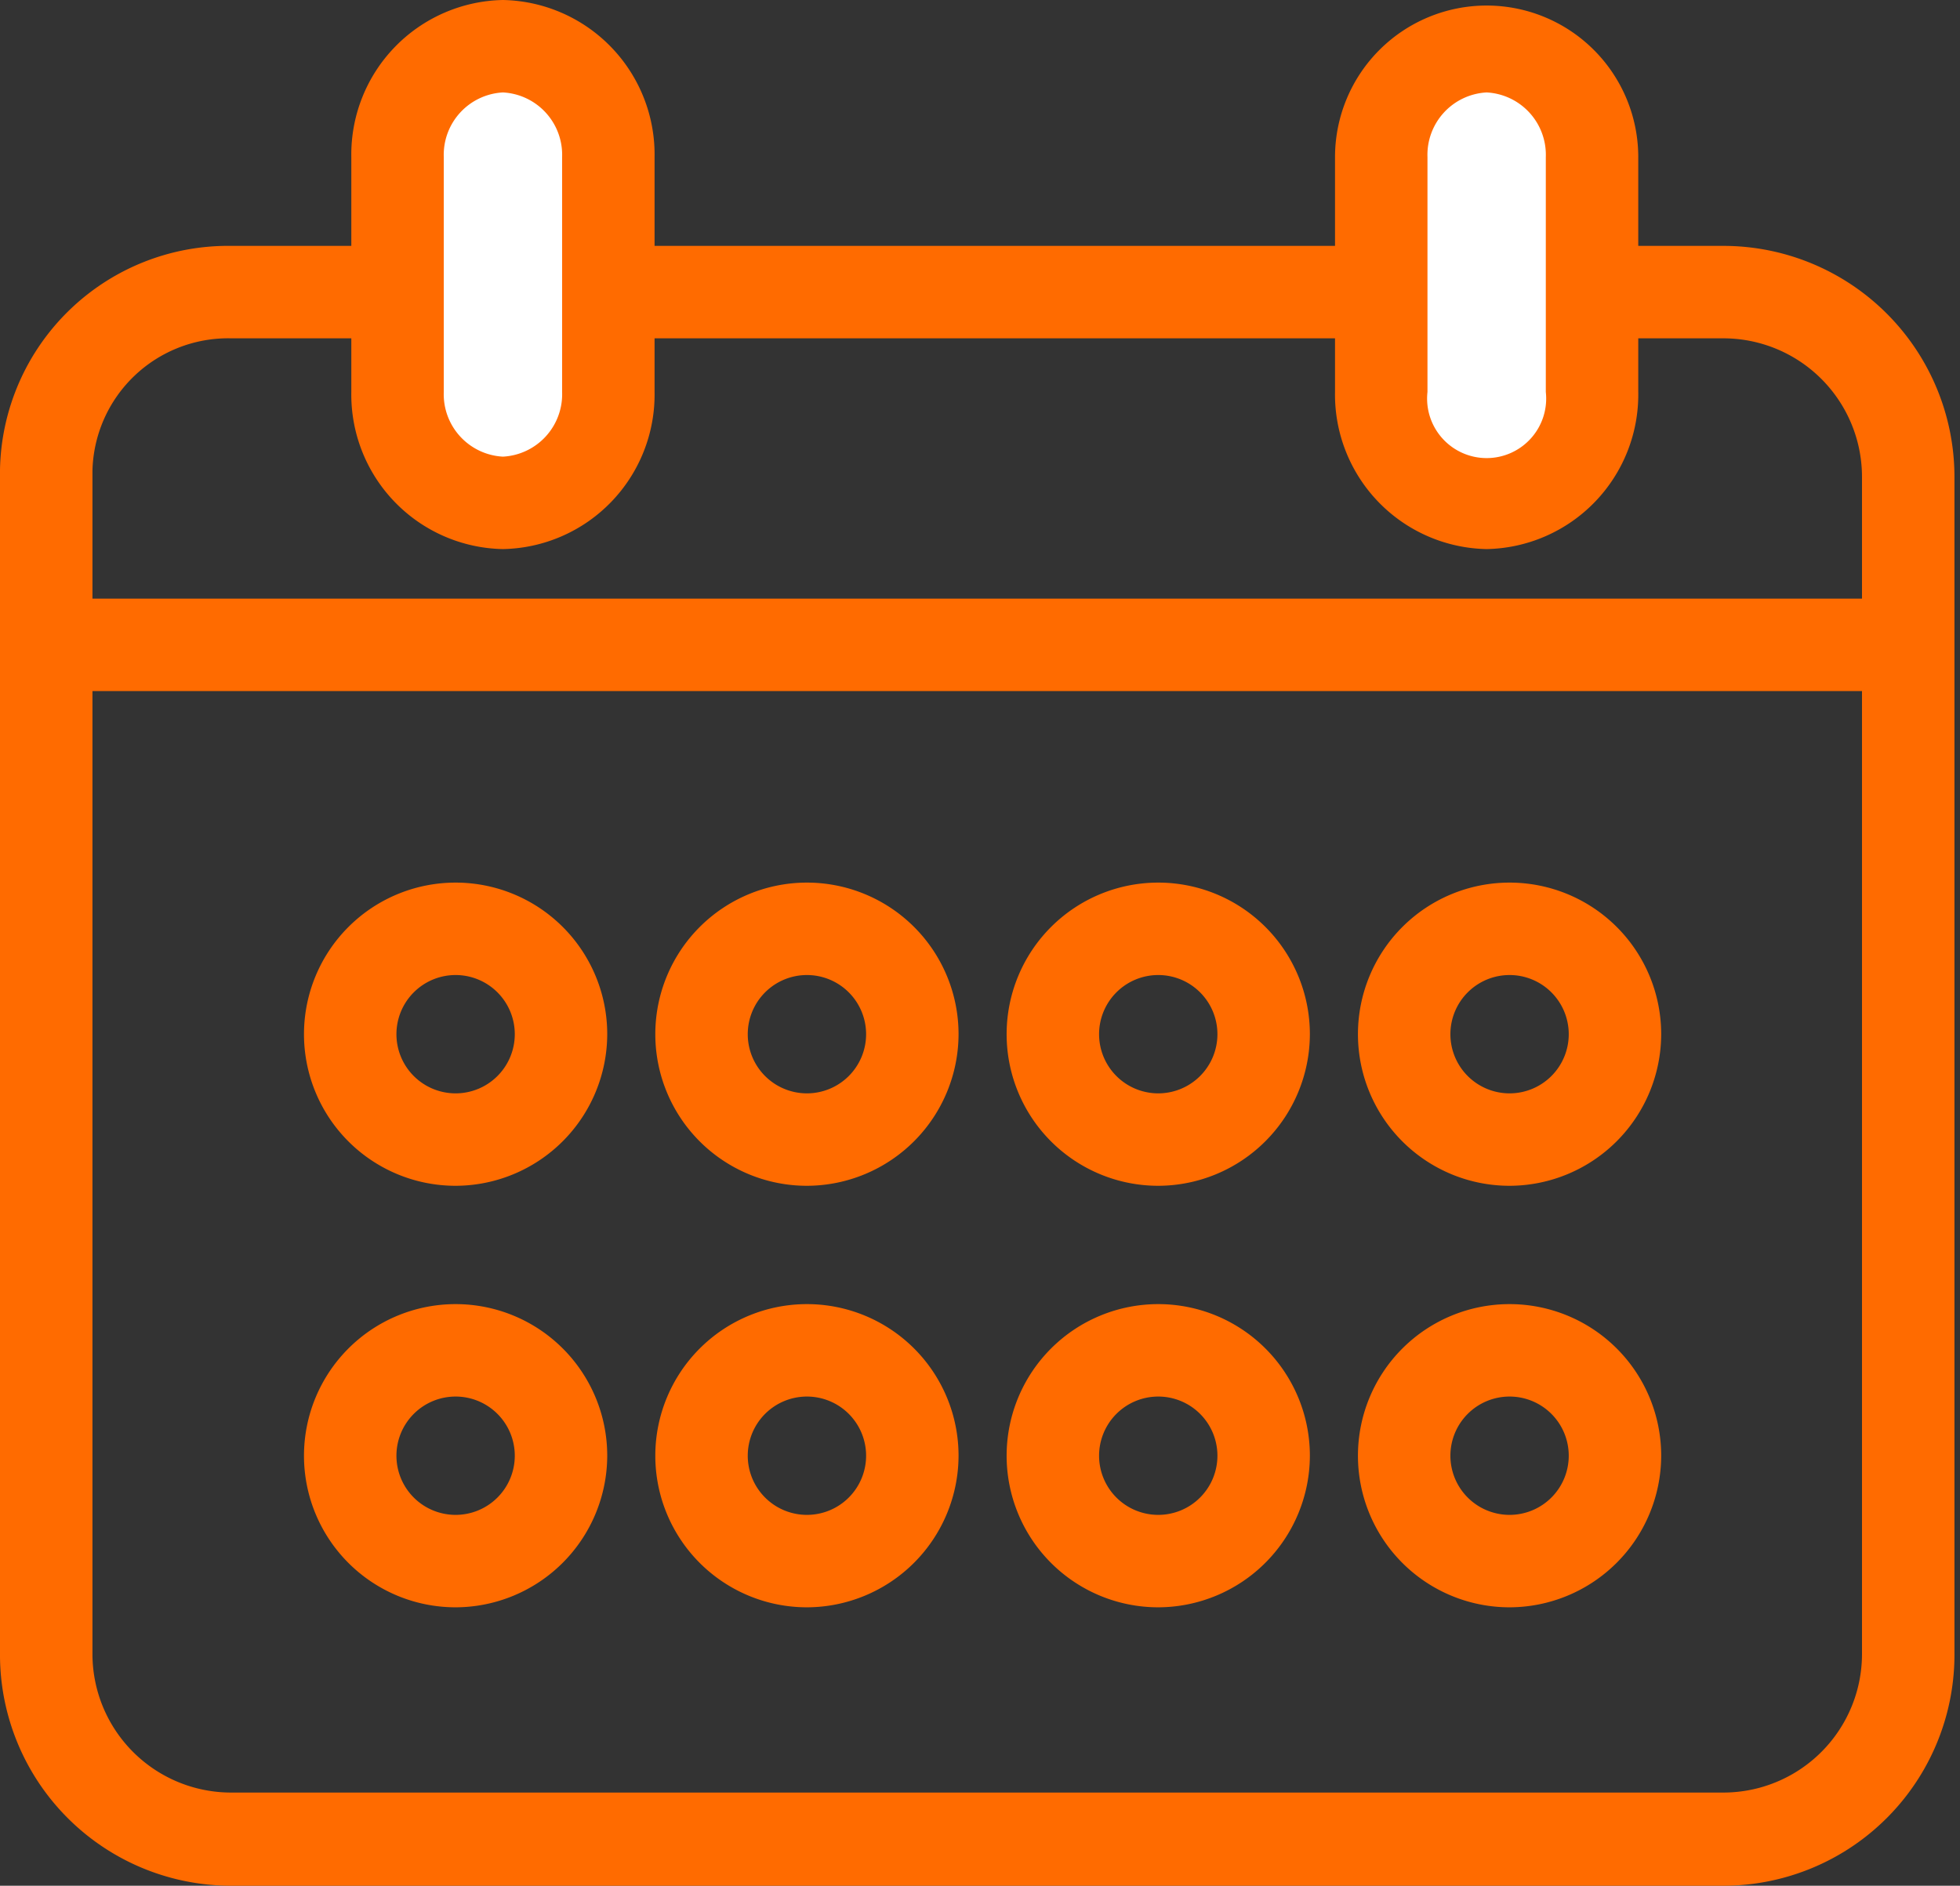
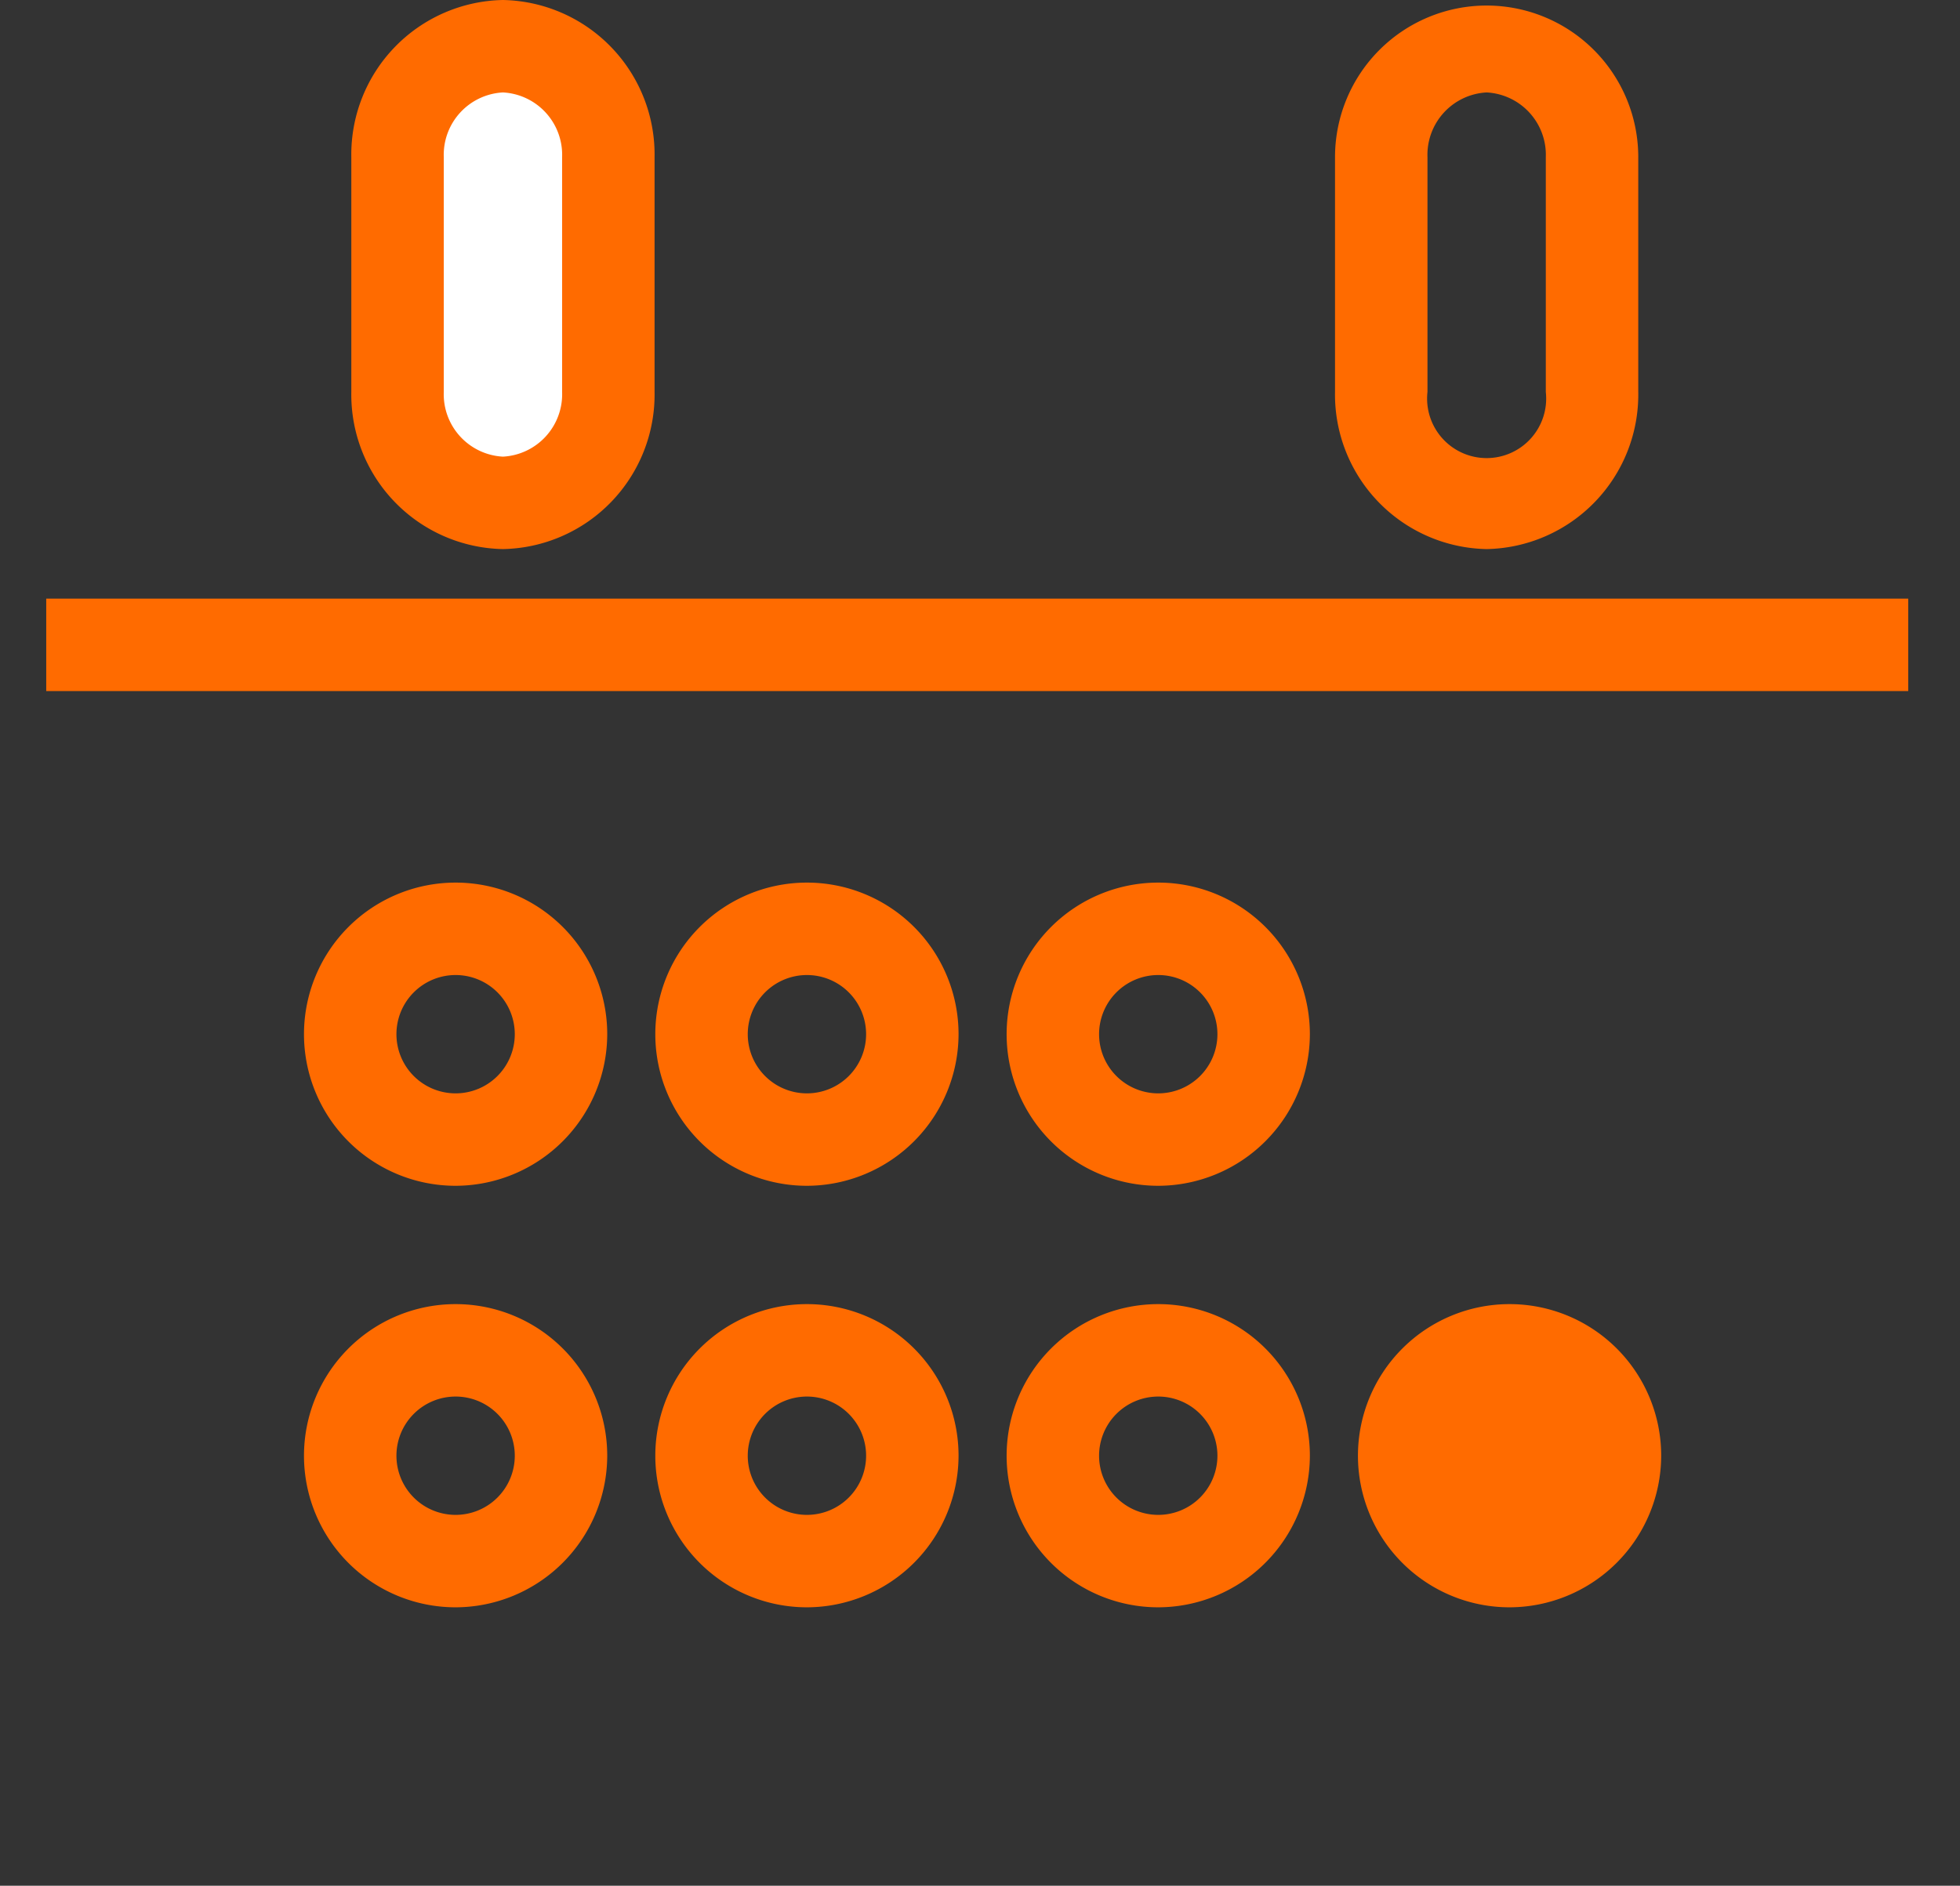
<svg xmlns="http://www.w3.org/2000/svg" width="53" height="51" viewBox="0 0 53 51">
  <rect x="0" y="0" width="53" height="51" fill="#333333" stroke="none" />
-   <path d="M46.6,51H6.25A6.25,6.25,0,0,1,0,44.7v-32A6.17,6.17,0,0,1,6.25,6.65H46.6a6.25,6.25,0,0,1,6.25,6.25V44.7A6.25,6.25,0,0,1,46.6,51ZM6.25,9.15A3.67,3.67,0,0,0,2.5,12.73v32a3.75,3.75,0,0,0,3.75,3.75H46.6a3.75,3.75,0,0,0,3.75-3.75V12.9A3.75,3.75,0,0,0,46.6,9.15Z" style="fill:#ff6b00" />
  <path d="M12.32,43.47a4.1,4.1,0,1,1,4.1-4.1A4.11,4.11,0,0,1,12.32,43.47Zm0-5.7a1.6,1.6,0,1,0,1.6,1.6A1.6,1.6,0,0,0,12.32,37.77Z" style="fill:#ff6b00" />
  <path d="M21.82,43.47a4.1,4.1,0,1,1,4.1-4.1A4.11,4.11,0,0,1,21.82,43.47Zm0-5.7a1.6,1.6,0,1,0,1.6,1.6A1.6,1.6,0,0,0,21.82,37.77Z" style="fill:#ff6b00" />
  <path d="M31.32,43.47a4.1,4.1,0,1,1,4.1-4.1A4.11,4.11,0,0,1,31.32,43.47Zm0-5.7a1.6,1.6,0,1,0,1.6,1.6A1.6,1.6,0,0,0,31.32,37.77Z" style="fill:#ff6b00" />
-   <path d="M40.82,43.47a4.1,4.1,0,1,1,4.1-4.1A4.11,4.11,0,0,1,40.82,43.47Zm0-5.7a1.6,1.6,0,1,0,1.6,1.6A1.6,1.6,0,0,0,40.82,37.77Z" style="fill:#ff6b00" />
+   <path d="M40.82,43.47a4.1,4.1,0,1,1,4.1-4.1A4.11,4.11,0,0,1,40.82,43.47Zm0-5.7A1.6,1.6,0,0,0,40.82,37.77Z" style="fill:#ff6b00" />
  <path d="M12.32,32.07a4.1,4.1,0,1,1,4.1-4.1A4.11,4.11,0,0,1,12.32,32.07Zm0-5.7a1.6,1.6,0,1,0,1.6,1.6A1.6,1.6,0,0,0,12.32,26.37Z" style="fill:#ff6b00" />
  <path d="M21.82,32.07a4.1,4.1,0,1,1,4.1-4.1A4.11,4.11,0,0,1,21.82,32.07Zm0-5.7a1.6,1.6,0,1,0,1.6,1.6A1.6,1.6,0,0,0,21.82,26.37Z" style="fill:#ff6b00" />
  <path d="M31.32,32.07a4.1,4.1,0,1,1,4.1-4.1A4.11,4.11,0,0,1,31.32,32.07Zm0-5.7a1.6,1.6,0,1,0,1.6,1.6A1.6,1.6,0,0,0,31.32,26.37Z" style="fill:#ff6b00" />
-   <path d="M40.82,32.07a4.1,4.1,0,1,1,4.1-4.1A4.11,4.11,0,0,1,40.82,32.07Zm0-5.7a1.6,1.6,0,1,0,1.6,1.6A1.6,1.6,0,0,0,40.82,26.37Z" style="fill:#ff6b00" />
  <rect x="1.25" y="16.19" width="50.35" height="2.5" style="fill:#ff6b00" />
  <path d="M16.45,10.6a2.93,2.93,0,0,1-2.85,3,2.93,2.93,0,0,1-2.85-3V4.25a2.93,2.93,0,0,1,2.85-3,2.93,2.93,0,0,1,2.85,3Z" style="fill:#fff" />
  <path d="M13.6,14.85A4.18,4.18,0,0,1,9.5,10.6V4.25A4.18,4.18,0,0,1,13.6,0a4.18,4.18,0,0,1,4.1,4.25V10.6A4.18,4.18,0,0,1,13.6,14.85Zm0-12.35A1.69,1.69,0,0,0,12,4.25V10.6a1.69,1.69,0,0,0,1.6,1.75,1.69,1.69,0,0,0,1.6-1.75V4.25A1.69,1.69,0,0,0,13.6,2.5Z" style="fill:#ff6b00" />
-   <path d="M43.05,10.6a2.85,2.85,0,1,1-5.7,0V4.25a2.85,2.85,0,1,1,5.7,0Z" style="fill:#fff" />
  <path d="M40.2,14.85a4.18,4.18,0,0,1-4.1-4.25V4.25a4.1,4.1,0,1,1,8.2,0V10.6A4.18,4.18,0,0,1,40.2,14.85Zm0-12.35a1.69,1.69,0,0,0-1.6,1.75V10.6a1.61,1.61,0,1,0,3.2,0V4.25A1.69,1.69,0,0,0,40.2,2.5Z" style="fill:#ff6b00" />
</svg>